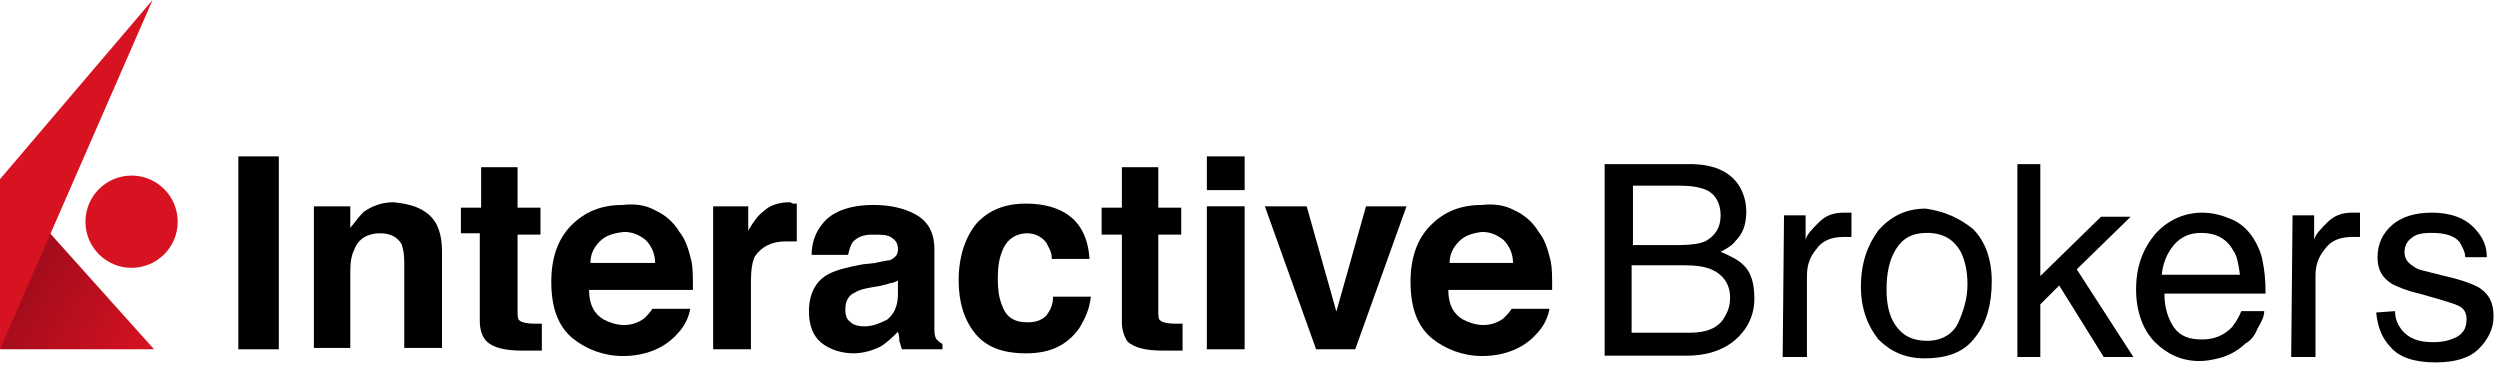
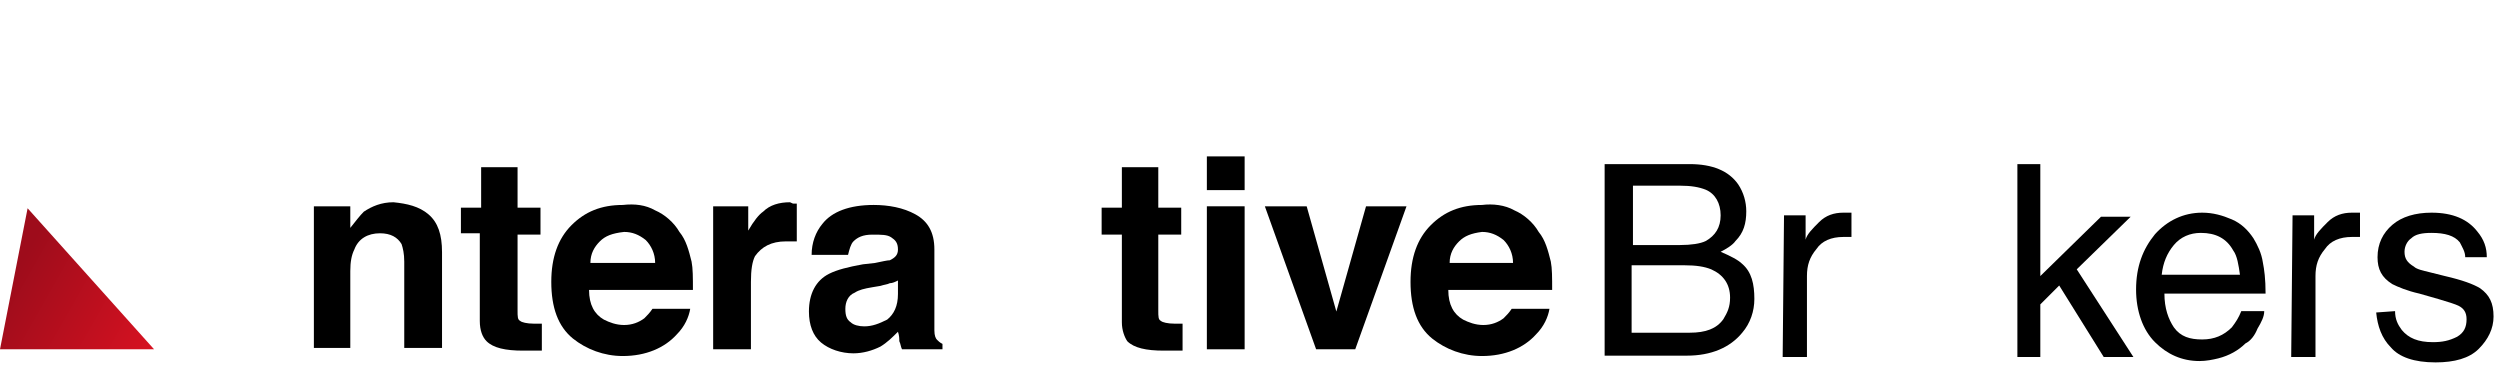
<svg xmlns="http://www.w3.org/2000/svg" width="285" height="42" viewBox="0 0 285 42" fill="none">
-   <path d="M31.784 39.819H27.171V17.829H31.784V39.819Z" fill="black" />
  <path d="M48.853 24.441C49.93 25.364 50.391 26.748 50.391 28.747V39.665H46.085V29.823C46.085 28.901 45.931 28.286 45.778 27.824C45.316 27.055 44.547 26.594 43.317 26.594C41.933 26.594 40.857 27.209 40.396 28.439C40.088 29.055 39.934 29.823 39.934 30.9V39.665H35.782V23.519H39.934V25.979C40.549 25.21 41.011 24.595 41.472 24.134C42.395 23.519 43.471 23.057 44.855 23.057C46.393 23.211 47.777 23.519 48.853 24.441Z" fill="black" />
  <path d="M52.544 26.748V23.672H54.85V19.059H59.002V23.672H61.616V26.748H59.002V35.359C59.002 36.128 59.002 36.436 59.31 36.589C59.464 36.743 60.079 36.897 60.847 36.897C61.001 36.897 61.155 36.897 61.309 36.897C61.462 36.897 61.616 36.897 61.77 36.897V39.972H59.617C57.618 39.972 56.234 39.665 55.465 38.896C55.004 38.435 54.697 37.666 54.697 36.589V26.594H52.544V26.748Z" fill="black" />
  <path d="M74.687 23.98C75.764 24.441 76.84 25.364 77.455 26.44C78.224 27.363 78.531 28.593 78.839 29.823C78.993 30.592 78.993 31.669 78.993 33.053H67.152C67.152 34.744 67.767 35.821 68.844 36.436C69.459 36.743 70.228 37.051 71.15 37.051C72.073 37.051 72.842 36.743 73.457 36.282C73.764 35.974 74.072 35.667 74.38 35.205H78.685C78.531 36.128 78.07 37.205 77.148 38.127C75.764 39.665 73.611 40.587 70.997 40.587C68.844 40.587 66.845 39.819 65.307 38.588C63.615 37.205 62.847 35.052 62.847 32.13C62.847 29.362 63.615 27.209 65.153 25.671C66.691 24.134 68.536 23.365 70.997 23.365C72.381 23.211 73.611 23.365 74.687 23.98ZM68.382 27.517C67.767 28.132 67.306 28.901 67.306 29.977H74.687C74.687 28.901 74.226 27.978 73.611 27.363C72.842 26.748 72.073 26.44 71.15 26.44C69.766 26.594 68.998 26.902 68.382 27.517Z" fill="black" />
  <path d="M90.527 23.211C90.527 23.211 90.681 23.211 90.834 23.211V27.517C90.527 27.517 90.373 27.517 90.066 27.517C89.912 27.517 89.758 27.517 89.604 27.517C87.913 27.517 86.836 28.132 86.067 29.208C85.76 29.823 85.606 30.746 85.606 32.13V39.819H81.3V23.519H85.299V26.287C85.914 25.21 86.529 24.441 86.99 24.134C87.759 23.365 88.835 23.057 90.066 23.057C90.373 23.211 90.373 23.211 90.527 23.211Z" fill="black" />
  <path d="M99.753 29.977C100.522 29.823 101.137 29.67 101.444 29.67C102.059 29.362 102.367 29.055 102.367 28.439C102.367 27.671 102.059 27.363 101.598 27.056C101.137 26.748 100.522 26.748 99.445 26.748C98.369 26.748 97.754 27.056 97.292 27.517C96.985 27.824 96.831 28.439 96.677 29.055H92.525C92.525 27.671 92.987 26.441 93.756 25.518C94.832 24.134 96.831 23.365 99.599 23.365C101.291 23.365 102.982 23.672 104.366 24.441C105.75 25.21 106.519 26.441 106.519 28.439V35.821C106.519 36.282 106.519 36.897 106.519 37.666C106.519 38.281 106.673 38.589 106.826 38.742C106.98 38.896 107.134 39.05 107.442 39.204V39.819H102.828C102.675 39.511 102.675 39.204 102.521 38.896C102.521 38.589 102.521 38.281 102.367 37.82C101.752 38.435 101.137 39.05 100.368 39.511C99.445 39.973 98.369 40.28 97.292 40.28C95.909 40.28 94.525 39.819 93.602 39.05C92.679 38.281 92.218 37.051 92.218 35.513C92.218 33.514 92.987 31.976 94.525 31.207C95.447 30.746 96.677 30.439 98.369 30.131L99.753 29.977ZM102.367 31.976C102.059 32.13 101.752 32.284 101.444 32.284C101.137 32.438 100.829 32.438 100.368 32.591L99.445 32.745C98.523 32.899 97.907 33.053 97.446 33.36C96.677 33.668 96.37 34.437 96.37 35.206C96.37 35.974 96.524 36.436 96.985 36.743C97.292 37.051 97.907 37.205 98.523 37.205C99.445 37.205 100.214 36.897 101.137 36.436C101.906 35.821 102.367 34.898 102.367 33.514V31.976V31.976Z" fill="black" />
-   <path d="M119.898 29.362C119.898 28.747 119.59 28.285 119.282 27.67C118.821 27.055 118.052 26.594 117.13 26.594C115.746 26.594 114.669 27.363 114.208 28.747C113.9 29.516 113.747 30.438 113.747 31.822C113.747 33.053 113.9 33.975 114.208 34.744C114.669 36.128 115.592 36.743 117.13 36.743C118.206 36.743 118.821 36.435 119.282 35.974C119.744 35.359 120.051 34.744 120.051 33.821H124.357C124.203 35.205 123.742 36.282 122.973 37.512C121.589 39.357 119.744 40.28 116.976 40.28C114.208 40.28 112.363 39.511 111.132 37.973C109.902 36.435 109.287 34.437 109.287 31.976C109.287 29.208 110.056 27.055 111.286 25.518C112.67 23.98 114.515 23.211 116.976 23.211C118.975 23.211 120.666 23.672 121.897 24.595C123.127 25.518 124.049 27.055 124.203 29.516H119.898C119.898 29.516 119.898 29.362 119.898 29.362Z" fill="black" />
  <path d="M125.586 26.748V23.672H127.893V19.059H132.045V23.672H134.659V26.748H132.045V35.359C132.045 36.128 132.045 36.436 132.352 36.589C132.506 36.743 133.121 36.897 133.89 36.897C134.044 36.897 134.198 36.897 134.351 36.897C134.505 36.897 134.659 36.897 134.813 36.897V39.972H132.66C130.661 39.972 129.277 39.665 128.508 38.896C128.201 38.435 127.893 37.666 127.893 36.743V26.748H125.586Z" fill="black" />
  <path d="M141.888 21.673H137.582V17.829H141.888V21.673ZM137.582 23.518H141.888V39.819H137.582V23.518Z" fill="black" />
  <path d="M155.727 23.519H160.341L154.497 39.819H150.038L144.194 23.519H148.961L152.344 35.513L155.727 23.519Z" fill="black" />
  <path d="M172.641 23.98C173.717 24.441 174.793 25.364 175.409 26.44C176.177 27.363 176.485 28.593 176.793 29.823C176.946 30.592 176.946 31.669 176.946 33.053H165.106C165.106 34.744 165.721 35.821 166.797 36.436C167.412 36.743 168.181 37.051 169.104 37.051C170.026 37.051 170.795 36.743 171.41 36.282C171.718 35.974 172.026 35.667 172.333 35.205H176.639C176.485 36.128 176.024 37.205 175.101 38.127C173.717 39.665 171.564 40.587 168.95 40.587C166.797 40.587 164.798 39.819 163.26 38.588C161.569 37.205 160.8 35.052 160.8 32.13C160.8 29.362 161.569 27.209 163.107 25.671C164.644 24.134 166.49 23.365 168.95 23.365C170.18 23.211 171.564 23.365 172.641 23.98ZM166.336 27.517C165.721 28.132 165.259 28.901 165.259 29.977H172.487C172.487 28.901 172.026 27.978 171.41 27.363C170.642 26.748 169.873 26.44 168.95 26.44C167.72 26.594 166.951 26.902 166.336 27.517Z" fill="black" />
-   <circle cx="14.999" cy="25.275" r="5.259" fill="#D71221" />
  <path d="M17.564 39.819L3.147 23.742L0 39.819H17.564Z" fill="url(#paint0_linear)" />
-   <path d="M17.392 0L0 39.819V20.424L17.392 0Z" fill="#D71221" />
  <path d="M182.928 18.708H192.616C195.23 18.708 197.075 19.477 198.152 21.014C198.767 21.937 199.075 23.013 199.075 24.09C199.075 25.474 198.767 26.55 197.844 27.473C197.537 27.934 196.768 28.395 196.153 28.703C197.229 29.164 198.152 29.626 198.613 30.087C199.69 31.01 199.997 32.394 199.997 34.085C199.997 35.469 199.536 36.853 198.613 37.929C197.229 39.621 195.076 40.544 192.308 40.544H182.928V18.708ZM191.54 27.934C192.77 27.934 193.846 27.78 194.461 27.473C195.538 26.858 196.153 25.935 196.153 24.551C196.153 23.167 195.538 22.091 194.461 21.63C193.692 21.322 192.77 21.168 191.54 21.168H186.157V27.934H191.54ZM192.616 37.929C194.461 37.929 195.691 37.468 196.46 36.392C196.922 35.623 197.229 35.008 197.229 33.931C197.229 32.394 196.46 31.317 195.076 30.702C194.308 30.395 193.385 30.241 192.001 30.241H186.004V37.929H192.616Z" fill="black" />
-   <path d="M203.378 24.551H205.839V27.319C205.992 26.704 206.608 26.089 207.376 25.32C208.145 24.551 209.068 24.244 210.144 24.244C210.144 24.244 210.298 24.244 210.452 24.244C210.606 24.244 210.759 24.244 211.067 24.244V27.012C210.913 27.012 210.759 27.012 210.606 27.012C210.452 27.012 210.298 27.012 210.144 27.012C208.76 27.012 207.684 27.473 207.069 28.396C206.3 29.318 205.992 30.241 205.992 31.471V40.697H203.224L203.378 24.551Z" fill="black" />
-   <path d="M224.907 26.089C226.291 27.473 227.06 29.472 227.06 32.086C227.06 34.7 226.445 36.853 225.215 38.391C223.985 40.082 222.139 40.851 219.372 40.851C217.219 40.851 215.527 40.082 214.143 38.698C212.913 37.161 212.144 35.161 212.144 32.701C212.144 29.933 212.913 27.934 214.143 26.243C215.527 24.705 217.219 23.782 219.525 23.782C221.678 24.09 223.37 24.859 224.907 26.089ZM223.216 36.853C223.831 35.469 224.292 34.085 224.292 32.394C224.292 30.856 223.985 29.626 223.523 28.703C222.755 27.319 221.524 26.55 219.679 26.55C217.988 26.55 216.911 27.165 216.142 28.395C215.373 29.626 215.066 31.163 215.066 33.009C215.066 34.7 215.373 36.084 216.142 37.161C216.911 38.237 217.988 38.852 219.679 38.852C221.371 38.852 222.601 38.083 223.216 36.853Z" fill="black" />
+   <path d="M203.378 24.551H205.839V27.319C205.992 26.704 206.608 26.089 207.376 25.32C208.145 24.551 209.068 24.244 210.144 24.244C210.144 24.244 210.298 24.244 210.452 24.244C210.606 24.244 210.759 24.244 211.067 24.244V27.012C210.913 27.012 210.759 27.012 210.606 27.012C210.452 27.012 210.298 27.012 210.144 27.012C208.76 27.012 207.684 27.473 207.069 28.396C206.3 29.318 205.992 30.241 205.992 31.471V40.697H203.224Z" fill="black" />
  <path d="M229.982 18.708H232.596V31.471L239.516 24.705H242.899L236.748 30.702L243.207 40.697H239.824L234.749 32.547L232.596 34.7V40.697H229.982V18.708V18.708Z" fill="black" />
  <path d="M254.431 25.012C255.508 25.474 256.277 26.243 256.892 27.165C257.353 27.934 257.814 28.857 257.968 29.933C258.122 30.702 258.276 31.779 258.276 33.47H246.743C246.743 35.162 247.204 36.392 247.819 37.315C248.588 38.391 249.664 38.698 251.048 38.698C252.432 38.698 253.509 38.237 254.431 37.315C254.893 36.699 255.2 36.238 255.508 35.469H258.122C258.122 36.084 257.814 36.699 257.353 37.468C257.045 38.237 256.584 38.852 255.969 39.16C255.2 39.929 254.124 40.544 252.894 40.851C252.278 41.005 251.51 41.159 250.741 41.159C248.742 41.159 247.05 40.39 245.666 39.006C244.282 37.622 243.513 35.469 243.513 33.009C243.513 30.395 244.282 28.396 245.666 26.704C247.05 25.166 248.895 24.244 251.048 24.244C252.278 24.244 253.355 24.551 254.431 25.012ZM255.354 31.317C255.2 30.241 255.046 29.164 254.585 28.549C253.816 27.165 252.586 26.55 250.894 26.55C249.664 26.55 248.588 27.012 247.819 27.934C247.05 28.857 246.589 29.933 246.435 31.317C246.435 31.317 255.354 31.317 255.354 31.317Z" fill="black" />
  <path d="M261.351 24.551H263.811V27.319C263.965 26.704 264.58 26.089 265.349 25.32C266.118 24.551 267.041 24.244 268.117 24.244C268.117 24.244 268.271 24.244 268.425 24.244C268.578 24.244 268.732 24.244 269.04 24.244V27.012C268.886 27.012 268.732 27.012 268.578 27.012C268.425 27.012 268.271 27.012 268.117 27.012C266.733 27.012 265.657 27.473 265.042 28.396C264.273 29.318 263.965 30.241 263.965 31.471V40.697H261.197L261.351 24.551Z" fill="black" />
  <path d="M273.038 35.469C273.038 36.392 273.346 37.007 273.807 37.622C274.576 38.545 275.652 39.006 277.344 39.006C278.42 39.006 279.189 38.852 280.112 38.391C280.881 37.93 281.188 37.315 281.188 36.392C281.188 35.623 280.881 35.162 280.266 34.854C279.958 34.7 279.035 34.393 277.959 34.085L275.806 33.47C274.422 33.163 273.346 32.701 272.731 32.394C271.501 31.625 271.039 30.702 271.039 29.318C271.039 27.78 271.654 26.55 272.731 25.628C273.807 24.705 275.345 24.244 277.19 24.244C279.651 24.244 281.342 25.012 282.419 26.396C283.187 27.319 283.495 28.242 283.495 29.318H281.035C281.035 28.703 280.727 28.242 280.419 27.627C279.804 26.858 278.728 26.55 277.19 26.55C276.114 26.55 275.345 26.704 274.884 27.165C274.422 27.473 274.115 28.088 274.115 28.703C274.115 29.472 274.422 29.933 275.191 30.395C275.499 30.702 276.268 30.856 276.883 31.01L278.728 31.471C280.727 31.932 281.957 32.394 282.726 32.855C283.802 33.624 284.264 34.547 284.264 36.084C284.264 37.468 283.649 38.698 282.572 39.775C281.496 40.851 279.804 41.313 277.652 41.313C275.191 41.313 273.5 40.697 272.577 39.621C271.501 38.545 271.039 37.161 270.885 35.623L273.038 35.469Z" fill="black" />
  <defs>
    <linearGradient id="paint0_linear" x1="1.831" y1="30.894" x2="17.564" y2="39.819" gradientUnits="userSpaceOnUse">
      <stop stop-color="#9E0C1B" />
      <stop offset="1" stop-color="#D71221" />
    </linearGradient>
  </defs>
</svg>